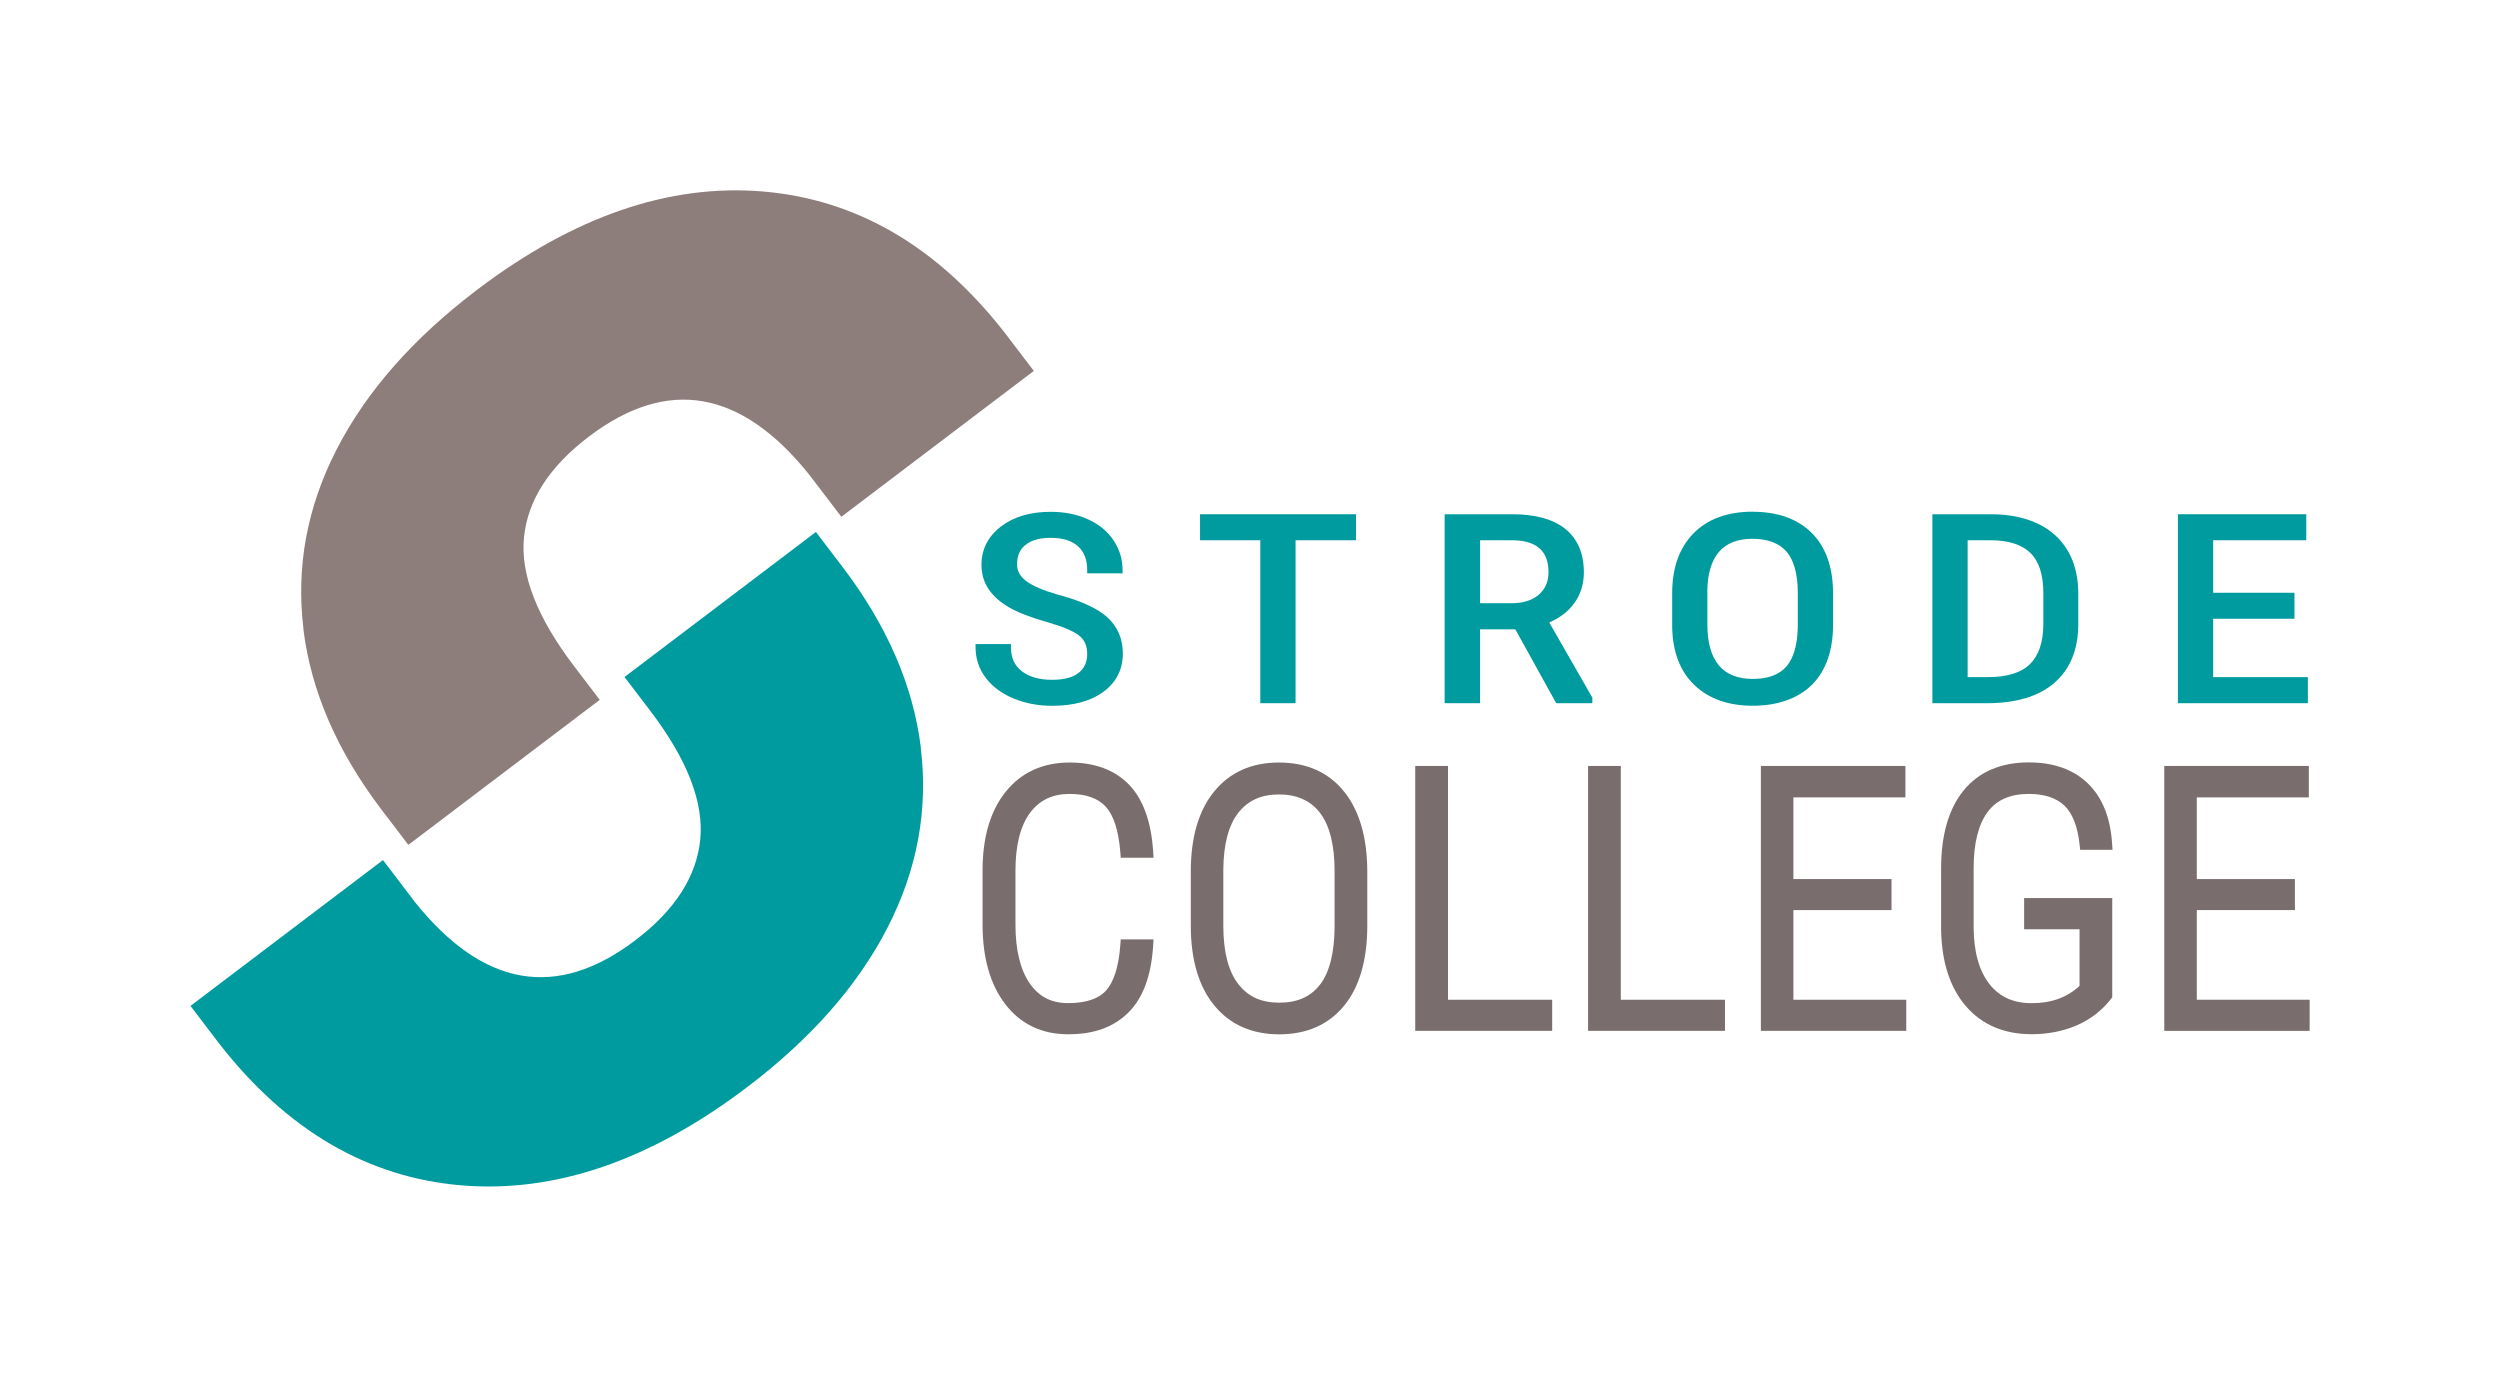
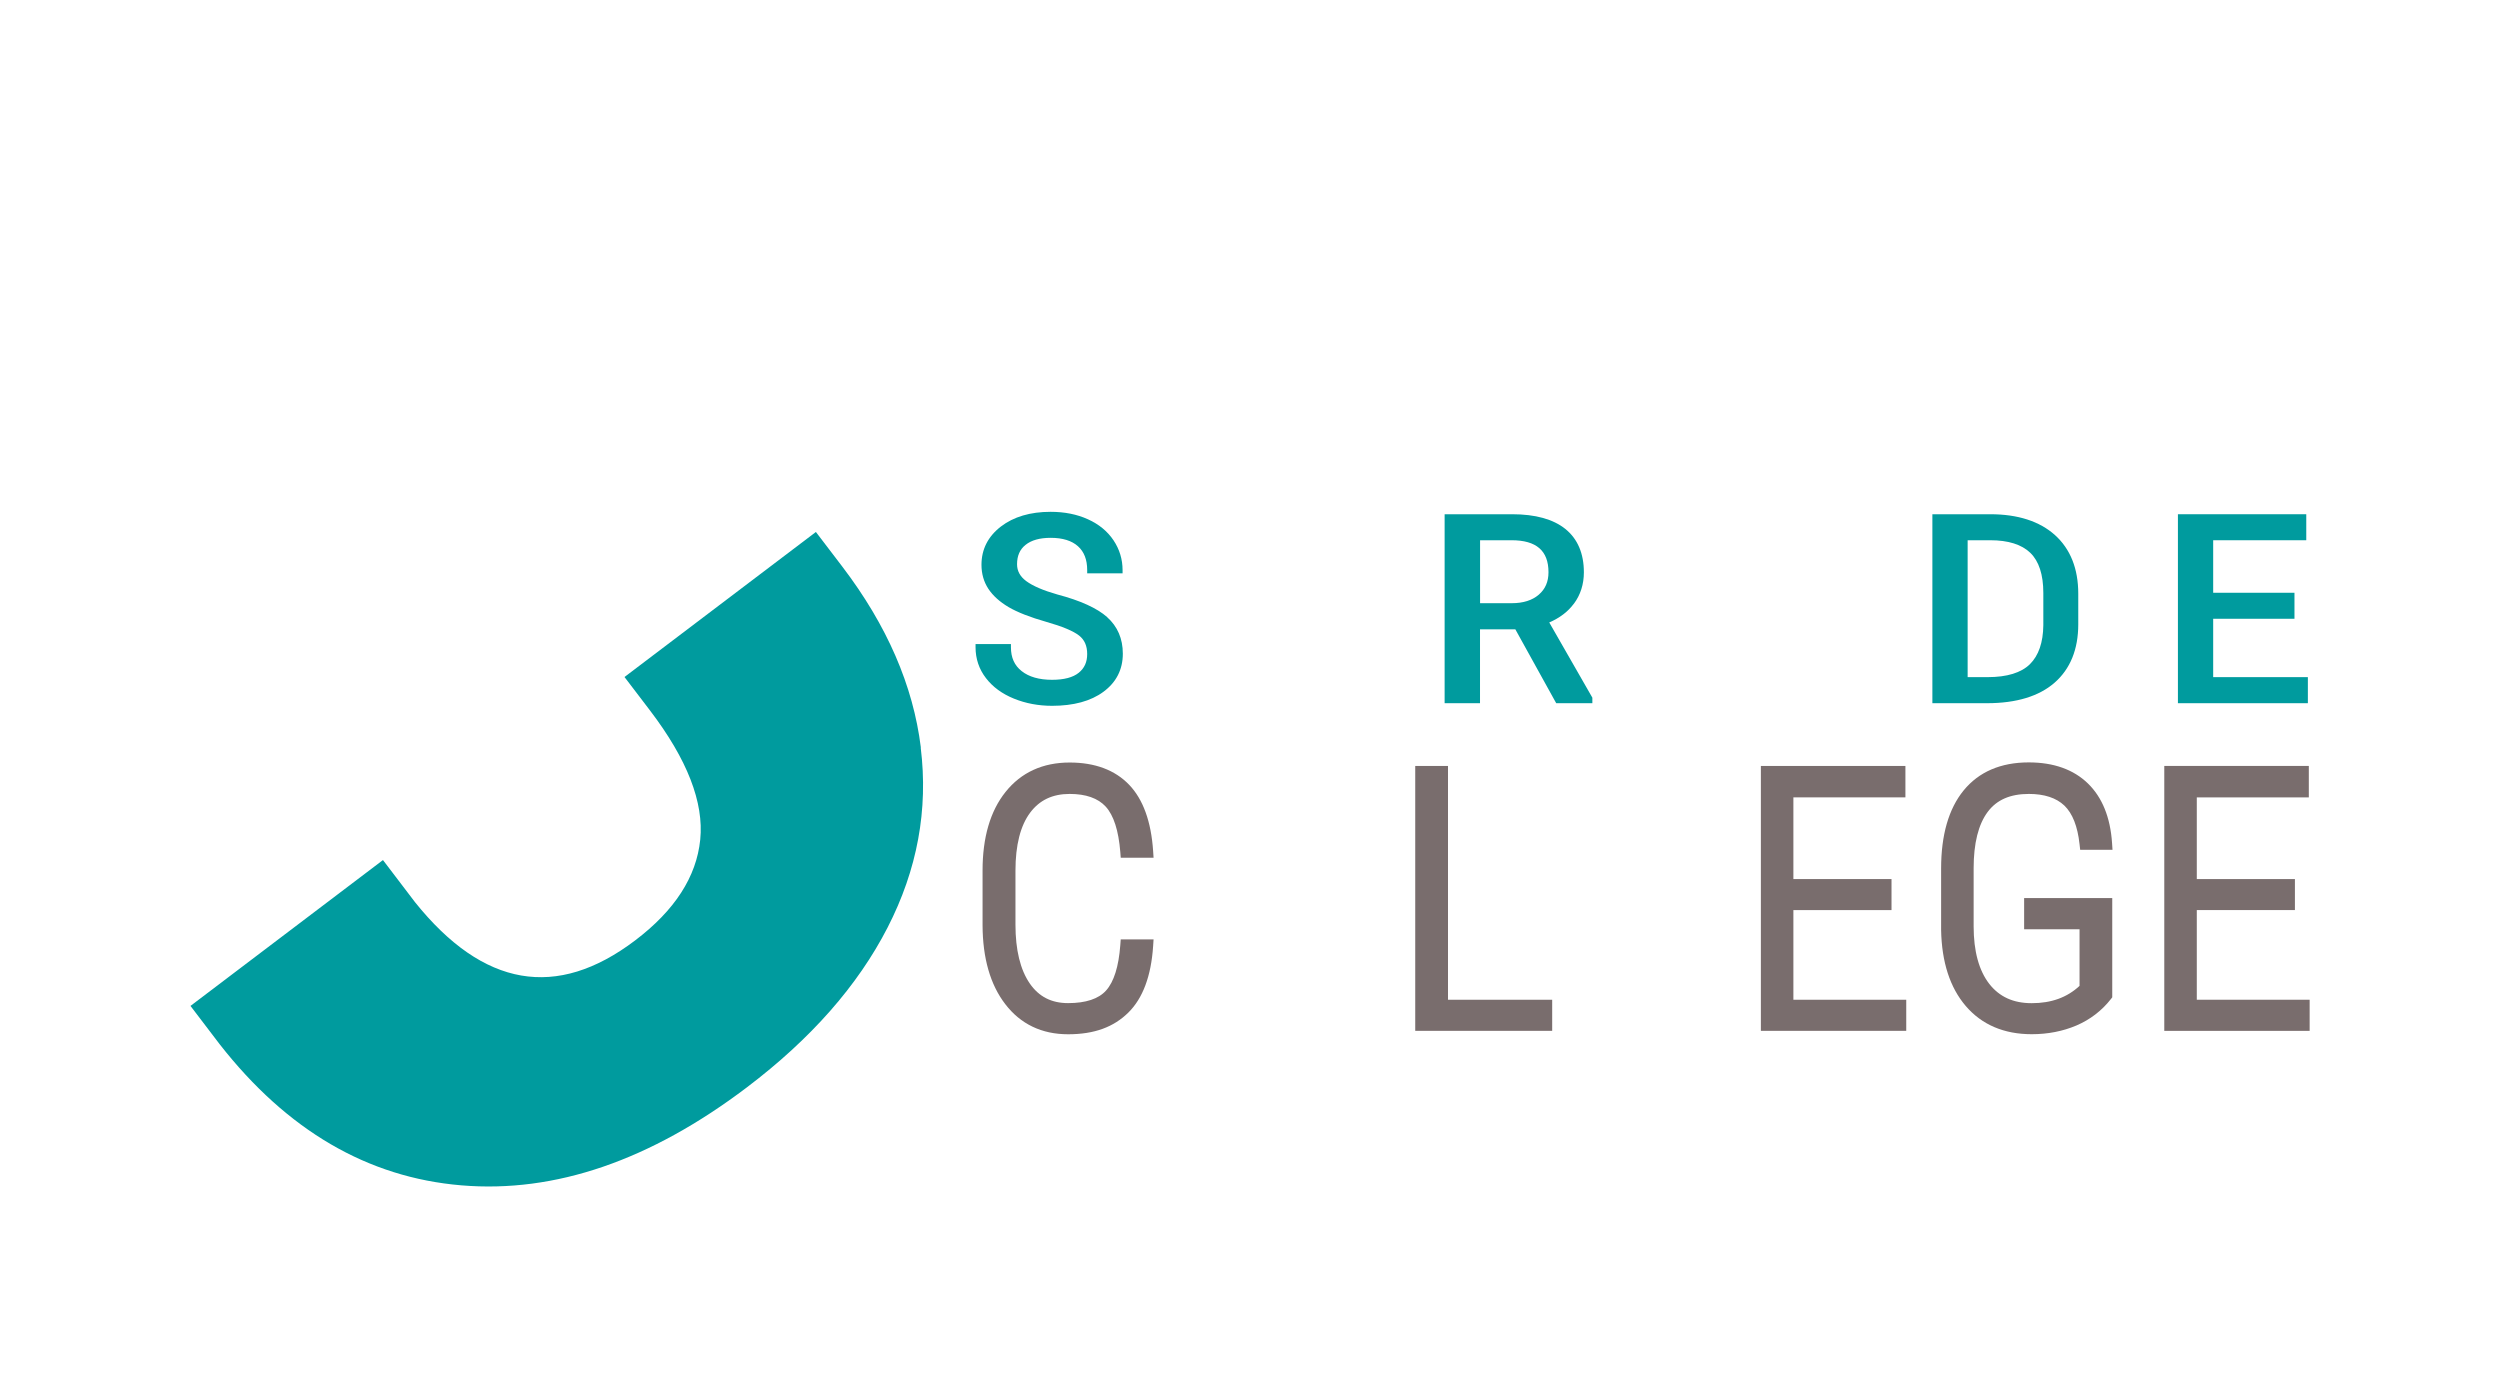
<svg xmlns="http://www.w3.org/2000/svg" width="394" height="217" viewBox="0 0 394 217" fill="none">
  <g clip-path="url(#clip0_13924_3946)">
    <path d="M145.105 117.829C146.311 127.589 144.572 137.048 139.88 146.187C135.187 155.326 127.801 163.723 117.723 171.358C102.479 182.902 87.477 188.052 72.706 186.81C57.935 185.567 45.243 178.152 34.622 164.574L30.02 158.532L60.356 135.545L65.411 142.189C76.162 155.586 87.718 157.59 100.098 148.211C106.338 143.481 109.764 138.191 110.357 132.329C110.95 126.467 108.317 119.683 102.439 111.967L98.42 106.696L128.585 83.84L132.735 89.281C139.789 98.54 143.919 108.049 145.125 117.809L145.105 117.829Z" fill="#009B9E" />
-     <path d="M47.836 99.171C46.63 89.401 48.369 79.952 53.061 70.813C57.754 61.675 65.139 53.278 75.228 45.642C90.472 34.088 105.474 28.938 120.245 30.18C135.016 31.423 147.718 38.838 158.329 52.416L162.931 58.458L132.595 81.445L127.53 74.801C116.788 61.404 105.223 59.4 92.843 68.779C86.603 73.509 83.177 78.809 82.584 84.661C81.991 90.523 84.623 97.307 90.502 105.023L94.521 110.294L64.356 133.15L60.206 127.709C53.152 118.45 49.022 108.941 47.816 99.181L47.836 99.171Z" fill="#8D7E7B" />
    <path d="M174.487 97.257C172.899 95.844 170.256 94.642 166.639 93.69C164.418 93.059 162.77 92.347 161.725 91.576C160.76 90.854 160.288 89.982 160.288 88.93C160.288 87.597 160.72 86.595 161.625 85.874C162.539 85.132 163.875 84.762 165.584 84.762C167.473 84.762 168.92 85.213 169.894 86.094C170.869 86.976 171.341 88.209 171.341 89.852V90.353H176.918V89.852C176.918 88.149 176.436 86.565 175.491 85.153C174.547 83.74 173.19 82.617 171.452 81.836C169.734 81.054 167.754 80.663 165.574 80.663C162.378 80.663 159.745 81.445 157.746 82.978C155.706 84.551 154.681 86.575 154.681 89.01C154.681 90.423 155.043 91.696 155.766 92.798C156.48 93.88 157.555 94.852 158.962 95.684C160.348 96.496 162.358 97.287 164.941 98.019C167.412 98.72 169.141 99.442 170.065 100.163C170.919 100.834 171.341 101.786 171.341 103.069C171.341 104.352 170.909 105.294 170.015 106.025C169.101 106.767 167.684 107.137 165.805 107.137C163.775 107.137 162.157 106.676 161.012 105.764C159.876 104.873 159.323 103.64 159.323 102.007V101.506H153.747V102.007C153.747 103.821 154.299 105.464 155.384 106.867C156.45 108.26 157.937 109.352 159.796 110.103C161.635 110.855 163.654 111.236 165.815 111.236C169.191 111.236 171.914 110.494 173.894 109.031C175.923 107.538 176.958 105.514 176.958 103.019C176.958 100.664 176.124 98.73 174.487 97.267V97.257Z" fill="#009B9E" />
-     <path d="M189.127 85.142H198.623V110.825H204.18V85.142H213.705V81.044H189.127V85.142Z" fill="#009B9E" />
    <path d="M248.041 95.153C249.086 93.75 249.619 92.077 249.619 90.203C249.619 87.227 248.634 84.922 246.695 83.359C244.785 81.826 241.972 81.044 238.324 81.044H227.673V110.825H233.25V99.181H238.817L245.258 110.825H250.955V109.953L244.162 98.099C245.79 97.397 247.096 96.415 248.031 95.153H248.041ZM233.26 85.142H238.224C242.133 85.142 244.042 86.796 244.042 90.183C244.042 91.676 243.539 92.838 242.514 93.72C241.479 94.612 240.053 95.063 238.274 95.063H233.26V85.132V85.142Z" fill="#009B9E" />
-     <path d="M276.197 80.643C272.248 80.643 269.113 81.796 266.882 84.07C264.661 86.335 263.536 89.501 263.536 93.459V98.891C263.616 102.778 264.802 105.845 267.063 107.989C269.313 110.133 272.408 111.226 276.247 111.226C280.085 111.226 283.391 110.103 285.582 107.899C287.772 105.684 288.888 102.518 288.888 98.47V93.229C288.838 89.241 287.682 86.104 285.471 83.93C283.251 81.756 280.136 80.653 276.207 80.653L276.197 80.643ZM269.072 93.309C269.082 90.523 269.705 88.389 270.901 86.986C272.077 85.603 273.865 84.912 276.197 84.912C278.528 84.912 280.427 85.603 281.573 86.956C282.738 88.339 283.331 90.513 283.331 93.419V98.81C283.281 101.616 282.678 103.71 281.542 105.033C280.417 106.336 278.638 106.997 276.257 106.997C273.875 106.997 272.077 106.296 270.891 104.863C269.685 103.42 269.082 101.265 269.082 98.46V93.299L269.072 93.309Z" fill="#009B9E" />
    <path d="M313.677 81.044H304.543V110.825H313.155C317.767 110.825 321.355 109.733 323.806 107.588C326.278 105.424 327.534 102.328 327.534 98.389V93.57C327.534 89.632 326.298 86.525 323.867 84.331C321.445 82.156 318.018 81.044 313.677 81.044ZM310.1 85.142H313.677C316.491 85.142 318.621 85.814 319.978 87.127C321.334 88.439 322.028 90.564 322.028 93.439V98.54C321.998 101.255 321.284 103.32 319.918 104.672C318.541 106.025 316.31 106.717 313.255 106.717H310.1V85.142Z" fill="#009B9E" />
    <path d="M348.797 106.717V97.518H361.609V93.419H348.797V85.142H363.468V81.044H343.24V110.825H363.719V106.717H348.797Z" fill="#009B9E" />
    <path d="M162.348 128.08C163.835 126.096 165.875 125.124 168.578 125.124C171.131 125.124 173.04 125.795 174.256 127.118C175.512 128.491 176.285 130.886 176.557 134.253L176.627 135.174H181.802L181.732 134.102C181.42 129.483 180.154 125.976 177.953 123.681C175.723 121.356 172.567 120.174 168.578 120.174C164.338 120.174 160.931 121.737 158.48 124.803C156.068 127.809 154.852 131.978 154.852 137.189V145.816C154.872 151.007 156.068 155.185 158.429 158.251C160.841 161.398 164.177 163.001 168.337 163.001C172.497 163.001 175.532 161.849 177.823 159.584C180.114 157.33 181.42 153.812 181.732 149.123L181.802 148.051H176.627L176.557 148.973C176.305 152.329 175.552 154.734 174.316 156.107C173.14 157.42 171.12 158.091 168.337 158.091C165.704 158.091 163.735 157.079 162.298 155.005C160.801 152.84 160.037 149.714 160.037 145.726V137.209C160.037 133.19 160.821 130.114 162.358 128.07L162.348 128.08Z" fill="#796D6D" />
-     <path d="M201.557 120.174C197.226 120.174 193.78 121.727 191.308 124.793C188.886 127.789 187.67 132.008 187.67 137.339V145.996C187.691 151.287 188.926 155.476 191.358 158.442C193.84 161.478 197.287 163.011 201.618 163.011C205.949 163.011 209.445 161.468 211.887 158.432C214.279 155.466 215.484 151.247 215.484 145.906V137.419C215.484 132.068 214.269 127.819 211.877 124.813C209.425 121.737 205.959 120.174 201.567 120.174H201.557ZM208.049 155.145C206.582 157.079 204.481 158.021 201.608 158.021C198.734 158.021 196.714 157.069 195.177 155.115C193.599 153.111 192.795 150.015 192.795 145.896V137.008C192.835 133 193.639 129.984 195.207 128.03C196.734 126.126 198.814 125.204 201.567 125.204C204.321 125.204 206.531 126.146 208.018 128.09C209.556 130.084 210.33 133.17 210.33 137.279V145.906C210.33 150.045 209.566 153.161 208.059 155.155L208.049 155.145Z" fill="#796D6D" />
    <path d="M228.205 120.715H223.041V162.46H244.625V157.56H228.205V120.715Z" fill="#796D6D" />
-     <path d="M255.437 120.715H250.282V162.46H271.856V157.56H255.437V120.715Z" fill="#796D6D" />
    <path d="M282.638 143.431H298.102V138.541H282.638V125.665H300.293V120.715H277.513V162.46H300.424V157.56H282.638V143.431Z" fill="#796D6D" />
    <path d="M313.266 127.95C314.693 126.046 316.813 125.124 319.757 125.124C322.189 125.124 324.068 125.745 325.344 126.958C326.63 128.19 327.434 130.244 327.736 133.04L327.836 133.932H332.931L332.86 132.86C332.589 128.821 331.313 125.665 329.052 123.471C326.791 121.276 323.656 120.154 319.727 120.154C315.326 120.154 311.869 121.637 309.468 124.573C307.116 127.449 305.92 131.587 305.92 136.878V146.558C306.011 151.618 307.317 155.646 309.799 158.542C312.321 161.488 315.818 162.991 320.199 162.991C322.731 162.991 325.103 162.53 327.243 161.618C329.414 160.686 331.242 159.284 332.679 157.45L332.89 157.179V141.537H319.003V146.457H327.736V155.376C325.756 157.209 323.284 158.101 320.199 158.101C317.295 158.101 315.105 157.099 313.507 155.055C311.879 152.951 311.045 149.904 311.045 146.006V136.838C311.045 132.91 311.789 129.924 313.266 127.95Z" fill="#796D6D" />
    <path d="M346.215 157.56V143.431H361.679V138.541H346.215V125.665H363.87V120.715H341.09V162.46H364V157.56H346.215Z" fill="#796D6D" />
  </g>
  <defs>
    <clipPath id="clip0_13924_3946">
      <rect width="334" height="157" fill="white" transform="translate(30 30)" />
    </clipPath>
  </defs>
</svg>